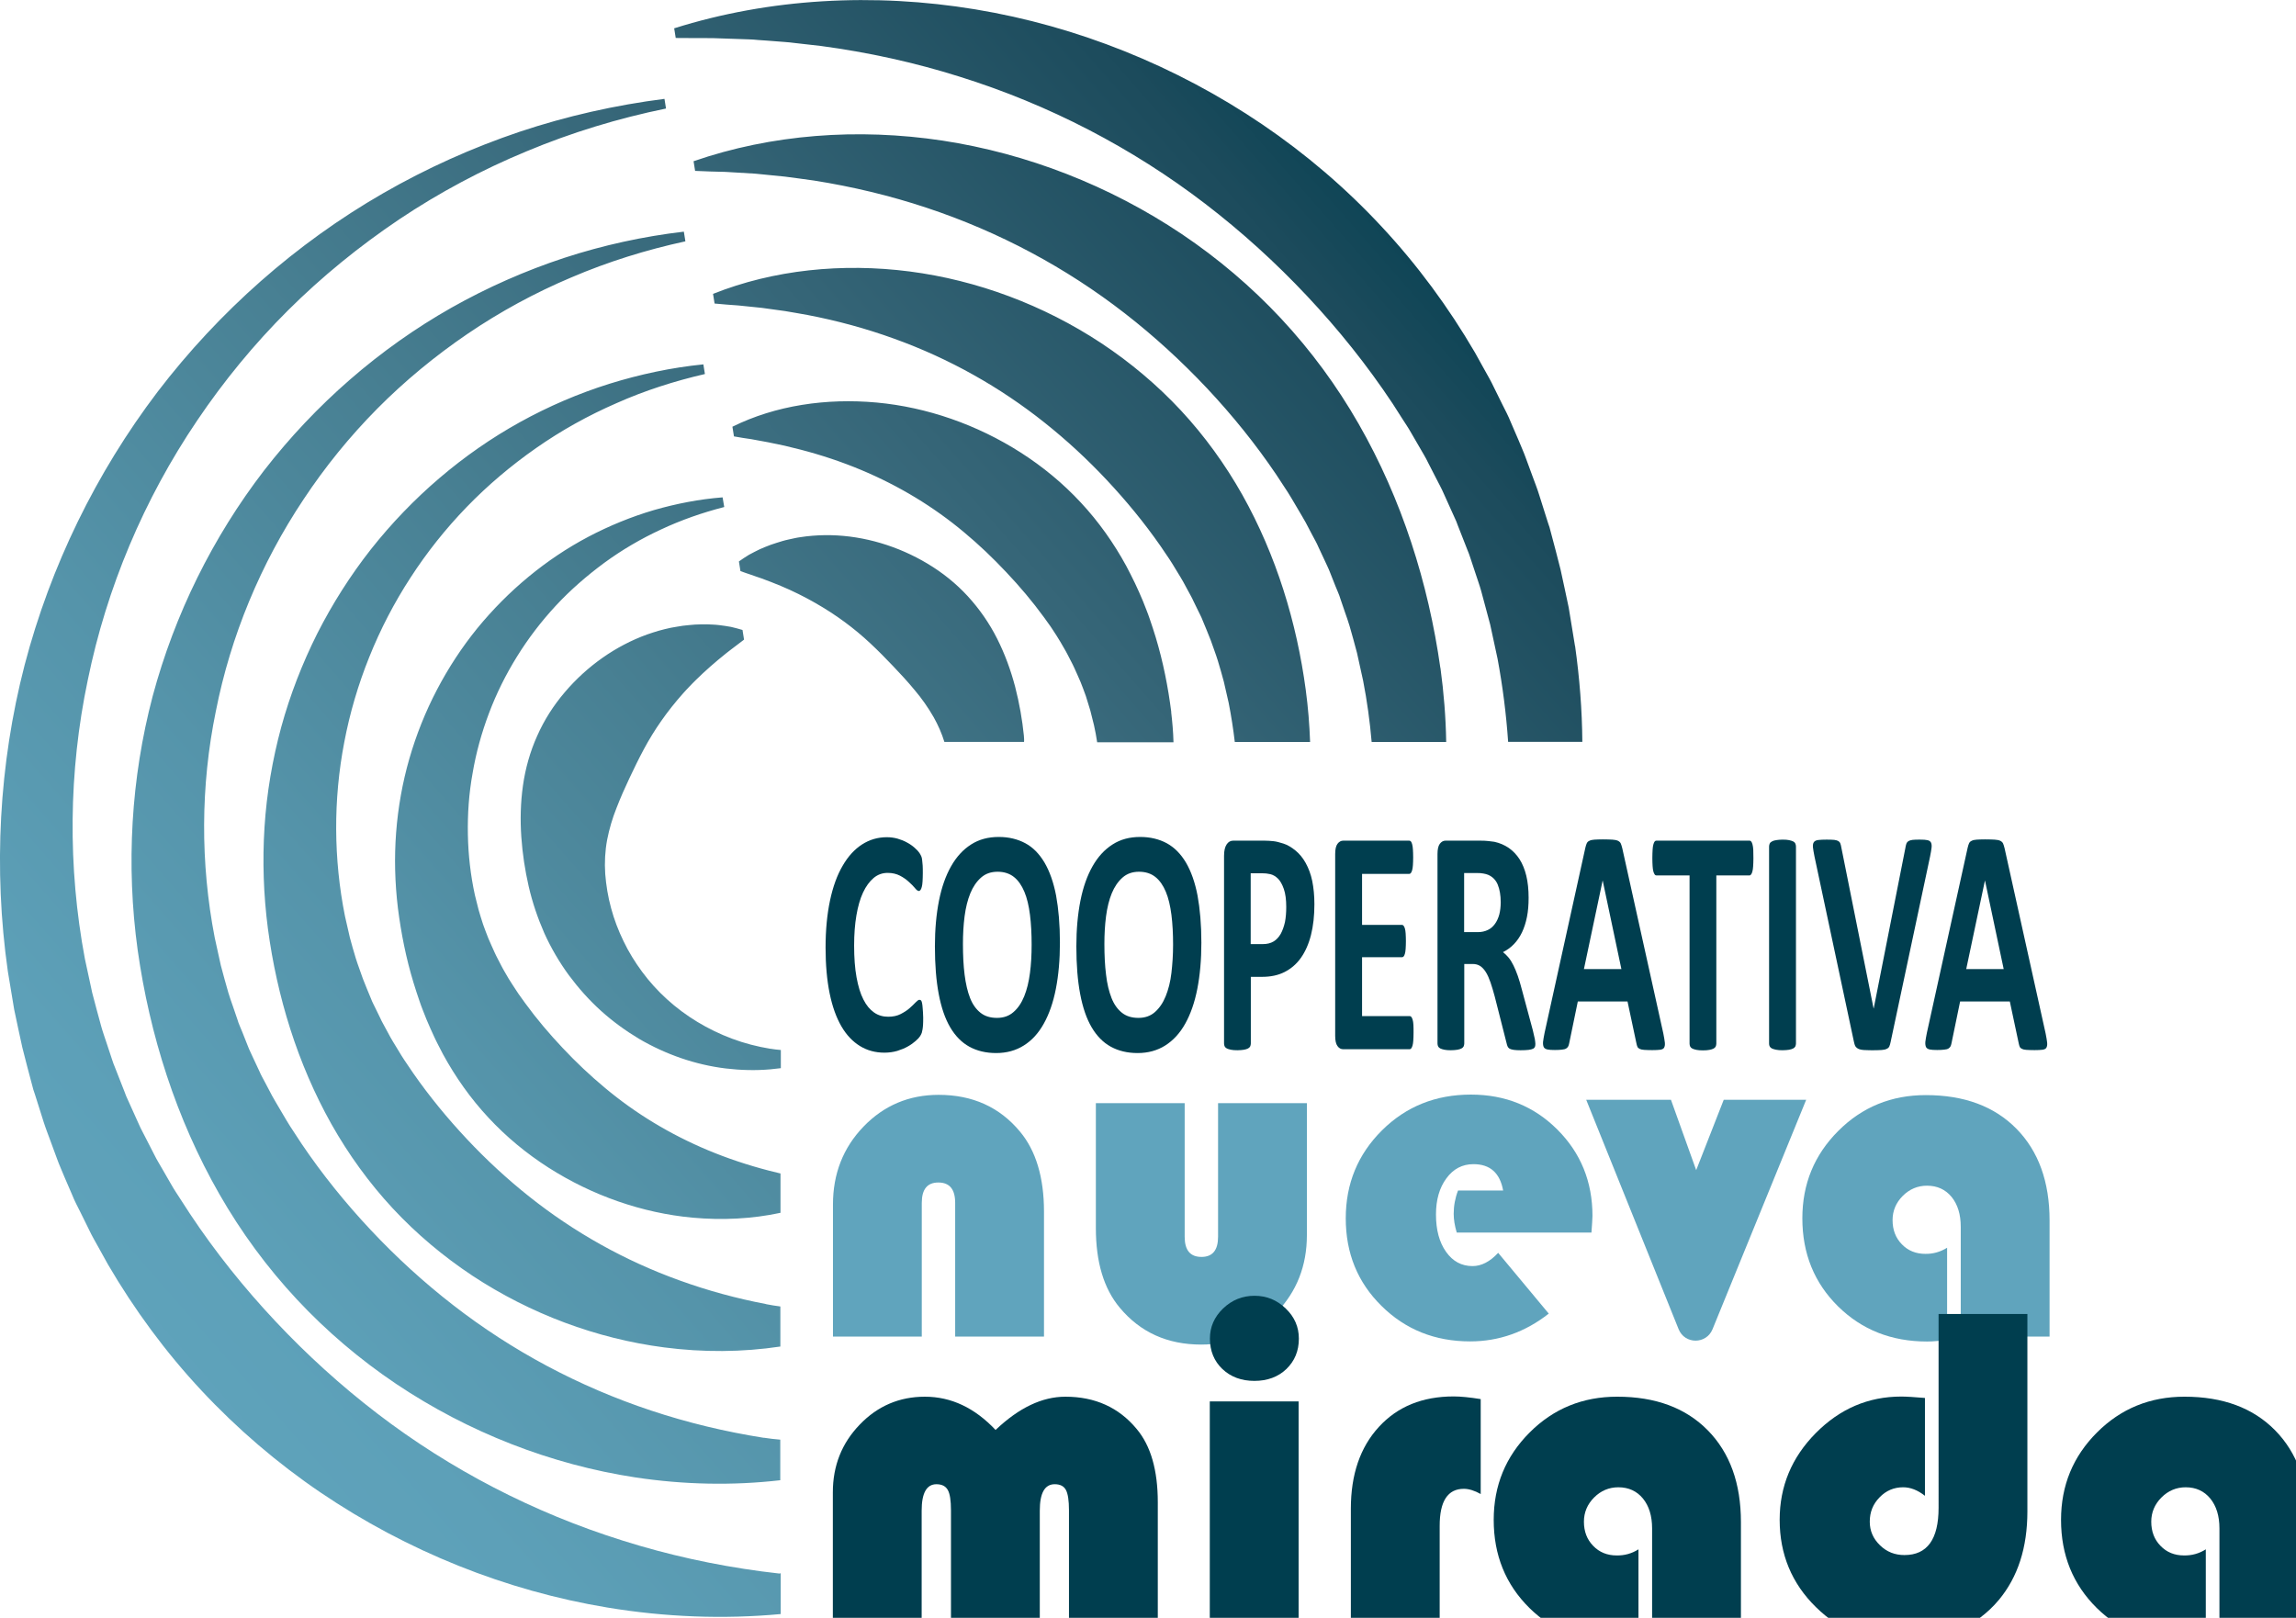
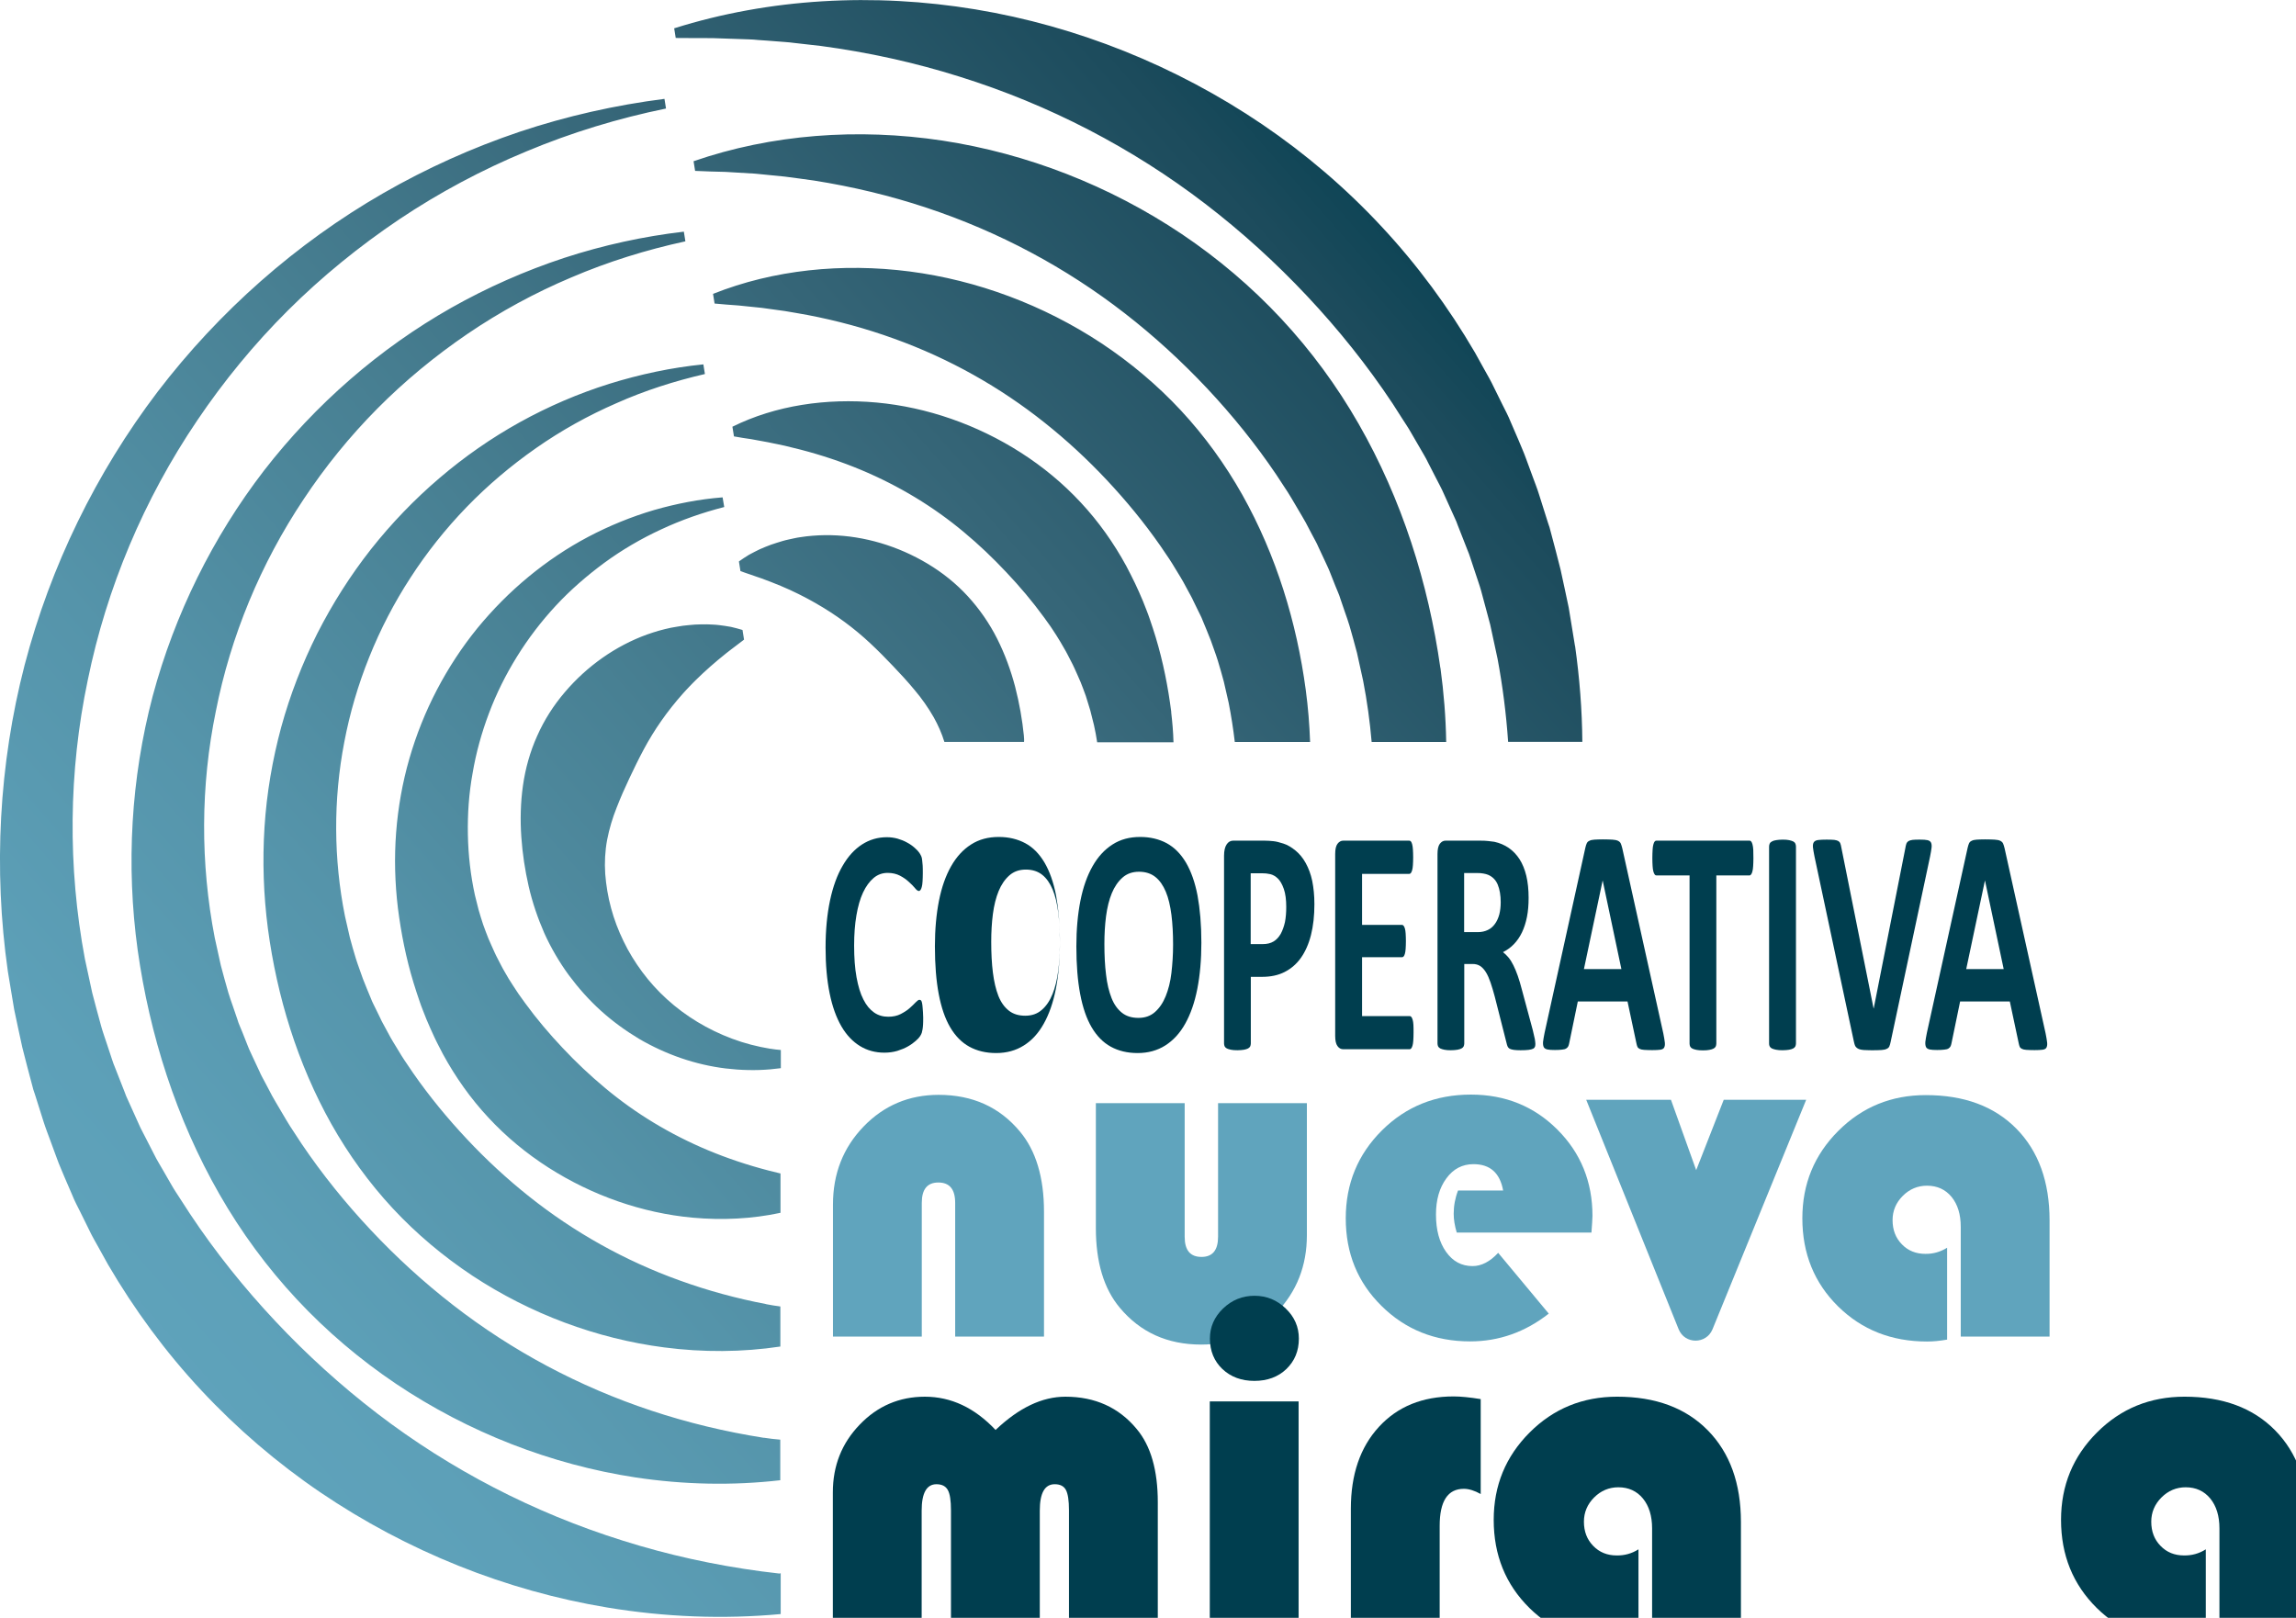
<svg xmlns="http://www.w3.org/2000/svg" xmlns:ns1="http://www.inkscape.org/namespaces/inkscape" xmlns:ns2="http://sodipodi.sourceforge.net/DTD/sodipodi-0.dtd" width="47.746mm" height="33.647mm" viewBox="0 0 47.746 33.647" version="1.1" id="svg1796" ns1:version="1.2.2 (732a01da63, 2022-12-09, custom)" ns2:docname="logoCoopNM.svg">
  <ns2:namedview id="namedview1798" pagecolor="#ffffff" bordercolor="#666666" borderopacity="1.0" ns1:showpageshadow="2" ns1:pageopacity="0.0" ns1:pagecheckerboard="0" ns1:deskcolor="#d1d1d1" ns1:document-units="mm" showgrid="false" ns1:zoom="0.4792789" ns1:cx="68.853438" ns1:cy="334.87808" ns1:window-width="1294" ns1:window-height="704" ns1:window-x="72" ns1:window-y="27" ns1:window-maximized="1" ns1:current-layer="layer1" />
  <defs id="defs1793">
    <linearGradient id="SVGID_2_" gradientUnits="userSpaceOnUse" x1="436.373" y1="1242.931" x2="545.575" y2="1146.93" gradientTransform="matrix(0.265,0,0,0.265,-27.849,-240.399)">
      <stop offset="0" style="stop-color:#60A4BD" id="stop544" />
      <stop offset="0.119" style="stop-color:#5DA0B8" id="stop546" />
      <stop offset="0.282" style="stop-color:#5594AA" id="stop548" />
      <stop offset="0.471" style="stop-color:#488093" id="stop550" />
      <stop offset="0.679" style="stop-color:#366678" id="stop552" />
      <stop offset="0.9" style="stop-color:#1C4B5C" id="stop554" />
      <stop offset="1" style="stop-color:#003E4F" id="stop556" />
    </linearGradient>
  </defs>
  <g ns1:label="Layer 1" ns1:groupmode="layer" id="layer1" transform="translate(-86.46,-60.239)">
    <path style="fill:url(#SVGID_2_);stroke-width:0.265" d="m 119.212,73.672 -0.13,-0.796 c -0.053,-0.262 -0.114,-0.527 -0.169,-0.788 -0.064,-0.262 -0.135,-0.521 -0.204,-0.783 -0.008,-0.032 -0.016,-0.066 -0.026,-0.098 l -0.032,-0.095 -0.061,-0.193 -0.122,-0.386 -0.032,-0.098 -0.034,-0.095 -0.071,-0.191 -0.14,-0.381 c -0.045,-0.127 -0.103,-0.251 -0.153,-0.376 l -0.161,-0.373 c -0.05,-0.127 -0.114,-0.246 -0.175,-0.368 l -0.18,-0.365 c -0.058,-0.124 -0.127,-0.241 -0.193,-0.36 l -0.198,-0.357 c -0.548,-0.939 -1.199,-1.823 -1.942,-2.619 -0.743,-0.799 -1.577,-1.511 -2.477,-2.122 -1.799,-1.22 -3.855,-2.045 -5.969,-2.394 -2.111,-0.349 -4.281,-0.23 -6.263,0.394 l 0.032,0.201 c 0.257,0.005 0.513,0 0.765,0.003 l 0.759,0.026 c 0.064,0 0.127,0.008 0.188,0.013 l 0.188,0.013 0.376,0.029 c 0.032,0.003 0.064,0.005 0.093,0.008 l 0.093,0.011 0.185,0.021 0.37,0.042 c 0.987,0.132 1.95,0.344 2.884,0.638 1.863,0.582 3.596,1.484 5.112,2.646 0.759,0.582 1.466,1.225 2.117,1.918 0.651,0.693 1.249,1.439 1.778,2.236 l 0.193,0.302 c 0.064,0.101 0.132,0.198 0.191,0.304 l 0.18,0.31 c 0.058,0.103 0.124,0.206 0.175,0.315 l 0.164,0.32 c 0.053,0.106 0.114,0.212 0.161,0.323 l 0.148,0.328 0.074,0.164 0.037,0.082 0.032,0.085 0.132,0.336 0.066,0.169 0.034,0.085 c 0.011,0.029 0.018,0.058 0.029,0.085 l 0.114,0.344 c 0.037,0.114 0.079,0.228 0.111,0.344 0.061,0.233 0.127,0.466 0.188,0.701 l 0.153,0.709 c 0.106,0.571 0.18,1.148 0.22,1.73 h 1.543 c -0.005,-0.667 -0.058,-1.333 -0.151,-1.995 z m -2.799,0.46 c -0.249,-1.762 -0.799,-3.506 -1.701,-5.08 -0.45,-0.786 -0.99,-1.521 -1.609,-2.185 -0.619,-0.664 -1.315,-1.254 -2.066,-1.759 -1.503,-1.008 -3.22,-1.677 -4.979,-1.945 -1.757,-0.265 -3.553,-0.132 -5.175,0.429 l 0.032,0.201 c 0.212,0.011 0.421,0.016 0.63,0.021 l 0.622,0.037 c 0.206,0.019 0.41,0.04 0.614,0.061 0.204,0.024 0.405,0.056 0.606,0.082 0.804,0.127 1.587,0.315 2.342,0.566 1.508,0.5 2.9,1.246 4.122,2.196 0.611,0.474 1.18,0.997 1.707,1.556 0.527,0.561 1.013,1.162 1.445,1.802 l 0.159,0.243 c 0.053,0.082 0.108,0.161 0.156,0.246 l 0.148,0.251 c 0.048,0.085 0.101,0.167 0.146,0.251 l 0.135,0.257 c 0.045,0.087 0.095,0.169 0.132,0.259 l 0.124,0.265 c 0.04,0.09 0.085,0.175 0.119,0.267 l 0.108,0.273 0.056,0.135 c 0.018,0.045 0.037,0.09 0.05,0.138 l 0.095,0.278 c 0.032,0.093 0.066,0.185 0.093,0.278 0.053,0.188 0.108,0.378 0.156,0.566 l 0.127,0.577 c 0.082,0.421 0.14,0.844 0.177,1.273 h 1.55 c -0.008,-0.516 -0.05,-1.029 -0.119,-1.537 z m -2.799,0.458 c -0.188,-1.402 -0.611,-2.797 -1.32,-4.061 -0.355,-0.63 -0.783,-1.222 -1.275,-1.752 -0.495,-0.532 -1.053,-1 -1.656,-1.4 -1.206,-0.796 -2.585,-1.31 -3.987,-1.492 -1.4,-0.18 -2.826,-0.037 -4.088,0.466 l 0.032,0.201 c 0.167,0.016 0.331,0.029 0.495,0.04 l 0.487,0.05 0.479,0.066 c 0.159,0.024 0.315,0.056 0.471,0.082 0.622,0.119 1.222,0.283 1.799,0.492 1.154,0.415 2.207,1.011 3.13,1.746 0.463,0.368 0.894,0.767 1.296,1.196 0.402,0.429 0.775,0.881 1.114,1.368 l 0.124,0.183 c 0.04,0.061 0.085,0.122 0.122,0.185 l 0.116,0.191 c 0.037,0.064 0.079,0.124 0.114,0.191 l 0.106,0.196 c 0.034,0.066 0.074,0.13 0.103,0.198 l 0.098,0.201 c 0.032,0.069 0.069,0.132 0.095,0.204 0.056,0.138 0.116,0.275 0.169,0.415 0.048,0.14 0.103,0.28 0.148,0.426 0.042,0.146 0.087,0.288 0.124,0.434 l 0.101,0.442 c 0.053,0.27 0.095,0.54 0.127,0.812 h 1.566 c -0.013,-0.365 -0.042,-0.722 -0.09,-1.079 z m -2.797,0.458 c -0.066,-0.521 -0.169,-1.042 -0.323,-1.553 -0.037,-0.127 -0.082,-0.254 -0.124,-0.381 -0.042,-0.127 -0.095,-0.251 -0.143,-0.376 -0.05,-0.124 -0.108,-0.246 -0.164,-0.368 -0.056,-0.122 -0.122,-0.241 -0.183,-0.362 -0.259,-0.474 -0.574,-0.921 -0.945,-1.318 -0.368,-0.397 -0.791,-0.746 -1.246,-1.037 -0.91,-0.582 -1.95,-0.945 -2.998,-1.042 -1.045,-0.095 -2.101,0.058 -3,0.503 l 0.032,0.201 c 0.122,0.024 0.241,0.04 0.36,0.058 0.119,0.021 0.235,0.042 0.349,0.064 l 0.341,0.071 c 0.111,0.026 0.222,0.056 0.333,0.082 0.439,0.114 0.857,0.254 1.257,0.421 0.796,0.333 1.513,0.77 2.14,1.294 0.315,0.262 0.606,0.54 0.884,0.836 0.278,0.294 0.54,0.603 0.781,0.934 0.058,0.085 0.122,0.164 0.177,0.251 0.056,0.087 0.114,0.172 0.164,0.259 0.05,0.09 0.106,0.177 0.153,0.27 0.045,0.093 0.098,0.183 0.14,0.278 0.042,0.095 0.087,0.191 0.127,0.286 0.037,0.098 0.077,0.193 0.111,0.294 0.029,0.101 0.064,0.198 0.093,0.302 l 0.077,0.307 c 0.026,0.116 0.048,0.235 0.066,0.355 h 1.587 c -0.005,-0.214 -0.024,-0.421 -0.048,-0.627 z m -3.064,0.5 c -0.034,-0.341 -0.095,-0.685 -0.183,-1.027 -0.09,-0.341 -0.212,-0.677 -0.373,-0.997 -0.161,-0.32 -0.368,-0.619 -0.611,-0.884 -0.243,-0.265 -0.527,-0.492 -0.836,-0.677 -0.614,-0.368 -1.315,-0.577 -2.006,-0.593 -0.087,0 -0.172,-0.003 -0.259,0.003 -0.087,0.005 -0.172,0.011 -0.257,0.021 -0.085,0.013 -0.169,0.021 -0.251,0.04 -0.082,0.019 -0.167,0.034 -0.246,0.058 -0.082,0.026 -0.161,0.048 -0.241,0.077 -0.079,0.032 -0.156,0.058 -0.233,0.095 -0.077,0.037 -0.148,0.074 -0.222,0.114 -0.071,0.045 -0.14,0.087 -0.209,0.138 l 0.032,0.201 c 0.077,0.029 0.151,0.053 0.222,0.077 0.074,0.024 0.143,0.053 0.214,0.074 l 0.204,0.077 0.196,0.079 c 0.13,0.053 0.251,0.111 0.37,0.169 0.061,0.029 0.116,0.061 0.175,0.09 0.058,0.029 0.114,0.064 0.169,0.093 0.442,0.251 0.82,0.534 1.151,0.844 0.167,0.156 0.32,0.312 0.474,0.474 0.153,0.161 0.304,0.323 0.447,0.497 0.146,0.172 0.28,0.362 0.397,0.566 0.09,0.161 0.167,0.333 0.222,0.513 h 1.656 c 0.005,-0.042 0,-0.082 -0.003,-0.122 z m -5.085,17.418 -0.37,-0.045 c -0.987,-0.132 -1.95,-0.344 -2.881,-0.638 -1.863,-0.582 -3.596,-1.484 -5.112,-2.646 -0.759,-0.582 -1.466,-1.225 -2.117,-1.918 -0.651,-0.693 -1.249,-1.439 -1.778,-2.236 l -0.196,-0.302 c -0.064,-0.101 -0.132,-0.198 -0.191,-0.304 l -0.18,-0.312 c -0.058,-0.103 -0.124,-0.206 -0.175,-0.312 l -0.164,-0.32 c -0.053,-0.108 -0.114,-0.212 -0.161,-0.323 l -0.148,-0.328 -0.074,-0.164 -0.037,-0.082 -0.032,-0.085 -0.132,-0.336 -0.066,-0.169 -0.034,-0.085 c -0.011,-0.029 -0.019,-0.058 -0.029,-0.085 l -0.114,-0.344 c -0.037,-0.114 -0.079,-0.228 -0.111,-0.344 -0.064,-0.233 -0.127,-0.466 -0.188,-0.701 l -0.153,-0.709 c -0.357,-1.905 -0.341,-3.887 0.061,-5.797 0.392,-1.916 1.167,-3.76 2.275,-5.397 0.553,-0.82 1.185,-1.59 1.889,-2.291 0.704,-0.701 1.482,-1.333 2.312,-1.892 0.831,-0.556 1.722,-1.032 2.651,-1.416 0.929,-0.389 1.902,-0.685 2.897,-0.889 l -0.032,-0.201 c -1.021,0.13 -2.032,0.357 -3.014,0.685 -0.982,0.331 -1.934,0.759 -2.836,1.278 -1.807,1.04 -3.41,2.455 -4.691,4.13 -1.275,1.68 -2.225,3.619 -2.765,5.683 -0.534,2.064 -0.651,4.244 -0.349,6.369 l 0.132,0.794 c 0.053,0.265 0.114,0.527 0.169,0.788 0.064,0.262 0.135,0.521 0.204,0.783 0.008,0.032 0.016,0.066 0.026,0.098 l 0.032,0.095 0.061,0.193 0.122,0.386 0.032,0.095 0.034,0.095 0.071,0.191 0.14,0.381 c 0.045,0.127 0.103,0.251 0.153,0.376 l 0.161,0.373 c 0.05,0.127 0.114,0.246 0.175,0.368 l 0.18,0.365 c 0.058,0.124 0.127,0.241 0.193,0.36 l 0.198,0.357 c 0.548,0.939 1.199,1.823 1.942,2.619 0.743,0.796 1.577,1.511 2.477,2.122 1.799,1.22 3.855,2.045 5.969,2.394 1.196,0.198 2.41,0.246 3.601,0.135 v -0.849 z m -0.323,-2.823 c -0.804,-0.127 -1.587,-0.315 -2.342,-0.566 -1.508,-0.5 -2.9,-1.246 -4.122,-2.196 -0.611,-0.474 -1.18,-0.995 -1.707,-1.556 -0.527,-0.561 -1.013,-1.162 -1.445,-1.802 l -0.159,-0.243 c -0.053,-0.082 -0.108,-0.161 -0.156,-0.246 l -0.148,-0.251 c -0.048,-0.085 -0.101,-0.167 -0.146,-0.251 l -0.135,-0.257 c -0.045,-0.087 -0.095,-0.169 -0.132,-0.259 l -0.124,-0.265 c -0.04,-0.09 -0.085,-0.175 -0.119,-0.267 l -0.108,-0.273 -0.056,-0.135 c -0.019,-0.045 -0.037,-0.09 -0.05,-0.138 l -0.095,-0.278 c -0.032,-0.093 -0.066,-0.185 -0.093,-0.278 -0.053,-0.188 -0.108,-0.378 -0.156,-0.566 l -0.127,-0.577 c -0.299,-1.545 -0.296,-3.154 0.024,-4.71 0.307,-1.558 0.931,-3.067 1.826,-4.408 0.445,-0.672 0.958,-1.304 1.529,-1.881 0.572,-0.577 1.204,-1.098 1.879,-1.558 0.677,-0.46 1.402,-0.855 2.162,-1.175 0.759,-0.325 1.553,-0.572 2.368,-0.749 l -0.032,-0.201 c -0.841,0.098 -1.675,0.28 -2.487,0.545 -0.81,0.267 -1.598,0.614 -2.347,1.037 -1.498,0.849 -2.828,2.008 -3.897,3.387 -1.064,1.384 -1.857,2.985 -2.315,4.691 -0.45,1.709 -0.556,3.516 -0.312,5.281 0.249,1.762 0.799,3.506 1.701,5.08 0.45,0.786 0.99,1.521 1.609,2.185 0.619,0.664 1.315,1.254 2.066,1.759 1.503,1.008 3.22,1.677 4.979,1.945 1.003,0.151 2.019,0.172 3.008,0.058 v -0.844 c -0.116,-0.008 -0.228,-0.024 -0.341,-0.04 z m 0.048,-2.781 c -0.622,-0.119 -1.222,-0.283 -1.799,-0.492 -1.154,-0.415 -2.207,-1.011 -3.13,-1.746 -0.463,-0.368 -0.894,-0.767 -1.296,-1.196 -0.402,-0.429 -0.775,-0.881 -1.114,-1.368 l -0.124,-0.183 c -0.04,-0.061 -0.085,-0.122 -0.122,-0.185 l -0.116,-0.191 c -0.037,-0.064 -0.079,-0.124 -0.114,-0.191 l -0.106,-0.196 c -0.034,-0.066 -0.074,-0.13 -0.103,-0.198 l -0.098,-0.201 c -0.032,-0.069 -0.069,-0.132 -0.095,-0.204 -0.056,-0.138 -0.116,-0.275 -0.169,-0.415 -0.048,-0.143 -0.103,-0.28 -0.148,-0.426 -0.042,-0.143 -0.087,-0.288 -0.124,-0.434 l -0.101,-0.442 c -0.119,-0.593 -0.18,-1.199 -0.183,-1.804 -0.003,-0.606 0.053,-1.217 0.169,-1.818 0.114,-0.601 0.288,-1.193 0.519,-1.767 0.23,-0.574 0.516,-1.127 0.857,-1.651 0.339,-0.524 0.73,-1.016 1.167,-1.468 0.437,-0.452 0.923,-0.863 1.445,-1.228 0.521,-0.365 1.082,-0.677 1.672,-0.934 0.587,-0.262 1.207,-0.46 1.839,-0.606 l -0.032,-0.201 c -0.661,0.066 -1.318,0.206 -1.958,0.405 -0.64,0.201 -1.262,0.468 -1.855,0.796 -1.185,0.656 -2.246,1.564 -3.101,2.646 -0.426,0.542 -0.799,1.13 -1.114,1.749 -0.312,0.622 -0.566,1.275 -0.751,1.95 -0.183,0.677 -0.302,1.373 -0.347,2.077 -0.045,0.704 -0.021,1.413 0.071,2.117 0.188,1.402 0.611,2.797 1.32,4.061 0.355,0.63 0.783,1.222 1.275,1.752 0.495,0.532 1.053,1 1.656,1.4 1.206,0.796 2.585,1.31 3.987,1.492 0.81,0.106 1.627,0.101 2.418,-0.018 v -0.833 c -0.101,-0.013 -0.198,-0.029 -0.296,-0.048 z m 0.05,-2.778 c -0.439,-0.114 -0.857,-0.254 -1.257,-0.421 -0.796,-0.333 -1.513,-0.77 -2.14,-1.294 -0.315,-0.262 -0.609,-0.54 -0.884,-0.833 -0.278,-0.294 -0.54,-0.603 -0.781,-0.934 -0.058,-0.085 -0.122,-0.164 -0.177,-0.251 -0.056,-0.087 -0.114,-0.172 -0.167,-0.259 -0.05,-0.09 -0.106,-0.177 -0.153,-0.27 -0.045,-0.093 -0.098,-0.183 -0.14,-0.278 -0.042,-0.095 -0.087,-0.191 -0.127,-0.286 -0.037,-0.098 -0.077,-0.193 -0.111,-0.294 -0.032,-0.101 -0.064,-0.198 -0.093,-0.302 l -0.077,-0.307 c -0.09,-0.413 -0.138,-0.833 -0.146,-1.259 -0.008,-0.426 0.021,-0.852 0.098,-1.275 0.071,-0.423 0.188,-0.844 0.341,-1.249 0.153,-0.407 0.349,-0.802 0.582,-1.177 0.233,-0.376 0.503,-0.73 0.807,-1.058 0.304,-0.328 0.646,-0.624 1.011,-0.894 0.365,-0.267 0.762,-0.5 1.18,-0.693 0.418,-0.196 0.857,-0.349 1.312,-0.466 l -0.034,-0.201 c -0.479,0.037 -0.96,0.13 -1.429,0.265 -0.468,0.138 -0.926,0.325 -1.365,0.556 -0.876,0.463 -1.664,1.117 -2.307,1.902 -0.32,0.394 -0.601,0.823 -0.839,1.278 -0.238,0.455 -0.431,0.937 -0.574,1.434 -0.143,0.497 -0.235,1.013 -0.275,1.535 -0.04,0.521 -0.026,1.048 0.037,1.572 0.066,0.521 0.169,1.042 0.325,1.553 0.037,0.127 0.082,0.254 0.124,0.381 0.042,0.127 0.095,0.251 0.143,0.376 0.05,0.124 0.108,0.246 0.164,0.37 0.056,0.122 0.122,0.241 0.183,0.362 0.259,0.474 0.574,0.921 0.945,1.318 0.368,0.397 0.791,0.746 1.246,1.037 0.91,0.582 1.95,0.945 2.998,1.042 0.616,0.056 1.238,0.026 1.828,-0.101 v -0.818 c -0.087,-0.021 -0.169,-0.042 -0.249,-0.061 z m 0.04,-2.532 c -0.275,-0.045 -0.542,-0.114 -0.796,-0.209 -0.511,-0.191 -0.971,-0.471 -1.355,-0.82 -0.193,-0.175 -0.365,-0.365 -0.516,-0.569 -0.151,-0.204 -0.283,-0.418 -0.389,-0.64 -0.108,-0.222 -0.196,-0.452 -0.259,-0.688 -0.064,-0.233 -0.103,-0.474 -0.122,-0.712 -0.016,-0.238 -0.003,-0.479 0.04,-0.709 0.045,-0.23 0.111,-0.452 0.196,-0.664 0.082,-0.212 0.172,-0.415 0.267,-0.616 0.095,-0.201 0.191,-0.4 0.299,-0.601 0.214,-0.4 0.482,-0.788 0.82,-1.167 0.042,-0.045 0.085,-0.095 0.13,-0.14 0.045,-0.045 0.09,-0.095 0.138,-0.14 0.095,-0.093 0.193,-0.185 0.299,-0.278 l 0.161,-0.138 0.169,-0.138 c 0.058,-0.042 0.116,-0.093 0.18,-0.138 0.061,-0.045 0.124,-0.093 0.188,-0.143 l -0.032,-0.201 c -0.079,-0.024 -0.159,-0.045 -0.241,-0.064 -0.082,-0.016 -0.164,-0.026 -0.246,-0.037 -0.082,-0.011 -0.167,-0.011 -0.249,-0.016 -0.085,-0.003 -0.167,0.003 -0.251,0.005 -0.085,0.005 -0.167,0.016 -0.251,0.024 -0.085,0.011 -0.167,0.029 -0.251,0.042 -0.085,0.016 -0.167,0.04 -0.249,0.061 -0.082,0.024 -0.164,0.05 -0.246,0.079 -0.651,0.235 -1.249,0.656 -1.712,1.201 -0.233,0.273 -0.429,0.579 -0.574,0.908 -0.148,0.328 -0.246,0.68 -0.296,1.035 -0.05,0.355 -0.058,0.712 -0.034,1.064 0.024,0.352 0.077,0.696 0.153,1.029 0.077,0.336 0.188,0.661 0.325,0.974 0.14,0.31 0.312,0.603 0.511,0.876 0.201,0.27 0.423,0.519 0.669,0.741 0.246,0.222 0.513,0.415 0.791,0.582 0.561,0.328 1.177,0.54 1.802,0.616 0.312,0.037 0.624,0.045 0.929,0.018 0.071,-0.008 0.146,-0.016 0.217,-0.024 v -0.378 c -0.079,-0.005 -0.148,-0.016 -0.214,-0.026 z" id="path559" />
    <g id="g583" transform="matrix(0.265,0,0,0.265,-27.849,-240.399)">
      <path class="st0" d="m 503.8,1214.35 c 0,0.21 0,0.39 -0.01,0.54 -0.01,0.15 -0.02,0.27 -0.04,0.38 -0.02,0.11 -0.04,0.2 -0.06,0.27 -0.02,0.07 -0.07,0.16 -0.13,0.26 -0.06,0.1 -0.17,0.22 -0.34,0.37 -0.17,0.15 -0.37,0.3 -0.62,0.44 -0.24,0.14 -0.52,0.25 -0.83,0.35 -0.31,0.09 -0.65,0.14 -1.01,0.14 -0.71,0 -1.35,-0.17 -1.92,-0.52 -0.57,-0.35 -1.06,-0.86 -1.46,-1.55 -0.4,-0.69 -0.71,-1.55 -0.92,-2.58 -0.21,-1.03 -0.32,-2.23 -0.32,-3.59 0,-1.39 0.12,-2.63 0.35,-3.71 0.23,-1.08 0.56,-1.99 0.99,-2.72 0.42,-0.73 0.93,-1.29 1.52,-1.67 0.59,-0.38 1.24,-0.57 1.95,-0.57 0.29,0 0.57,0.04 0.83,0.11 0.27,0.08 0.51,0.17 0.74,0.3 0.23,0.12 0.43,0.26 0.61,0.42 0.18,0.16 0.31,0.3 0.38,0.41 0.07,0.11 0.12,0.21 0.15,0.28 0.03,0.08 0.05,0.17 0.06,0.29 0.01,0.12 0.03,0.26 0.04,0.42 0.01,0.16 0.01,0.36 0.01,0.59 0,0.25 -0.01,0.47 -0.02,0.65 -0.01,0.18 -0.03,0.32 -0.06,0.43 -0.03,0.11 -0.06,0.19 -0.1,0.24 -0.04,0.05 -0.08,0.08 -0.13,0.08 -0.08,0 -0.18,-0.07 -0.3,-0.22 -0.12,-0.15 -0.28,-0.31 -0.48,-0.49 -0.19,-0.18 -0.43,-0.35 -0.7,-0.49 -0.27,-0.14 -0.59,-0.22 -0.97,-0.22 -0.41,0 -0.78,0.13 -1.1,0.4 -0.32,0.27 -0.6,0.65 -0.83,1.14 -0.23,0.49 -0.4,1.09 -0.52,1.79 -0.12,0.7 -0.18,1.49 -0.18,2.37 0,0.96 0.06,1.79 0.19,2.5 0.13,0.7 0.3,1.28 0.54,1.74 0.23,0.46 0.51,0.79 0.84,1.02 0.33,0.23 0.7,0.33 1.11,0.33 0.37,0 0.7,-0.07 0.97,-0.21 0.27,-0.14 0.51,-0.29 0.7,-0.46 0.19,-0.17 0.35,-0.32 0.48,-0.46 0.13,-0.13 0.22,-0.2 0.29,-0.2 0.05,0 0.1,0.02 0.13,0.05 0.03,0.03 0.06,0.1 0.08,0.2 0.02,0.1 0.04,0.24 0.05,0.42 0.01,0.18 0.04,0.43 0.04,0.73 z" id="path561" style="fill:#003e4f" />
-       <path class="st0" d="m 514.53,1208.46 c 0,1.36 -0.11,2.57 -0.32,3.64 -0.21,1.07 -0.53,1.98 -0.95,2.73 -0.42,0.75 -0.94,1.32 -1.57,1.71 -0.62,0.39 -1.34,0.59 -2.16,0.59 -0.81,0 -1.51,-0.17 -2.11,-0.5 -0.6,-0.33 -1.1,-0.84 -1.5,-1.52 -0.4,-0.68 -0.7,-1.55 -0.9,-2.61 -0.2,-1.05 -0.3,-2.3 -0.3,-3.75 0,-1.32 0.11,-2.52 0.32,-3.58 0.21,-1.06 0.53,-1.96 0.95,-2.7 0.42,-0.74 0.94,-1.31 1.57,-1.71 0.62,-0.4 1.35,-0.59 2.17,-0.59 0.79,0 1.48,0.17 2.08,0.49 0.6,0.32 1.1,0.83 1.51,1.52 0.4,0.68 0.71,1.55 0.91,2.59 0.19,1.04 0.3,2.27 0.3,3.69 z m -2.22,0.17 c 0,-0.86 -0.04,-1.64 -0.13,-2.35 -0.09,-0.71 -0.23,-1.31 -0.44,-1.81 -0.21,-0.5 -0.48,-0.89 -0.82,-1.16 -0.34,-0.27 -0.77,-0.41 -1.28,-0.41 -0.52,0 -0.95,0.15 -1.3,0.46 -0.35,0.31 -0.63,0.72 -0.84,1.23 -0.21,0.51 -0.36,1.12 -0.45,1.8 -0.09,0.69 -0.13,1.42 -0.13,2.18 0,0.89 0.04,1.7 0.13,2.41 0.09,0.71 0.23,1.32 0.43,1.83 0.2,0.51 0.48,0.89 0.82,1.16 0.34,0.27 0.77,0.4 1.29,0.4 0.52,0 0.95,-0.15 1.3,-0.46 0.35,-0.3 0.63,-0.72 0.84,-1.24 0.21,-0.52 0.36,-1.13 0.45,-1.83 0.09,-0.68 0.13,-1.42 0.13,-2.21 z" id="path563" style="fill:#003e4f" />
+       <path class="st0" d="m 514.53,1208.46 c 0,1.36 -0.11,2.57 -0.32,3.64 -0.21,1.07 -0.53,1.98 -0.95,2.73 -0.42,0.75 -0.94,1.32 -1.57,1.71 -0.62,0.39 -1.34,0.59 -2.16,0.59 -0.81,0 -1.51,-0.17 -2.11,-0.5 -0.6,-0.33 -1.1,-0.84 -1.5,-1.52 -0.4,-0.68 -0.7,-1.55 -0.9,-2.61 -0.2,-1.05 -0.3,-2.3 -0.3,-3.75 0,-1.32 0.11,-2.52 0.32,-3.58 0.21,-1.06 0.53,-1.96 0.95,-2.7 0.42,-0.74 0.94,-1.31 1.57,-1.71 0.62,-0.4 1.35,-0.59 2.17,-0.59 0.79,0 1.48,0.17 2.08,0.49 0.6,0.32 1.1,0.83 1.51,1.52 0.4,0.68 0.71,1.55 0.91,2.59 0.19,1.04 0.3,2.27 0.3,3.69 z c 0,-0.86 -0.04,-1.64 -0.13,-2.35 -0.09,-0.71 -0.23,-1.31 -0.44,-1.81 -0.21,-0.5 -0.48,-0.89 -0.82,-1.16 -0.34,-0.27 -0.77,-0.41 -1.28,-0.41 -0.52,0 -0.95,0.15 -1.3,0.46 -0.35,0.31 -0.63,0.72 -0.84,1.23 -0.21,0.51 -0.36,1.12 -0.45,1.8 -0.09,0.69 -0.13,1.42 -0.13,2.18 0,0.89 0.04,1.7 0.13,2.41 0.09,0.71 0.23,1.32 0.43,1.83 0.2,0.51 0.48,0.89 0.82,1.16 0.34,0.27 0.77,0.4 1.29,0.4 0.52,0 0.95,-0.15 1.3,-0.46 0.35,-0.3 0.63,-0.72 0.84,-1.24 0.21,-0.52 0.36,-1.13 0.45,-1.83 0.09,-0.68 0.13,-1.42 0.13,-2.21 z" id="path563" style="fill:#003e4f" />
      <path class="st0" d="m 525.63,1208.46 c 0,1.36 -0.11,2.57 -0.32,3.64 -0.21,1.07 -0.53,1.98 -0.95,2.73 -0.42,0.75 -0.95,1.32 -1.57,1.71 -0.62,0.39 -1.34,0.59 -2.16,0.59 -0.81,0 -1.51,-0.17 -2.11,-0.5 -0.6,-0.33 -1.1,-0.84 -1.5,-1.52 -0.4,-0.68 -0.7,-1.55 -0.9,-2.61 -0.2,-1.05 -0.3,-2.3 -0.3,-3.75 0,-1.32 0.11,-2.52 0.32,-3.58 0.21,-1.06 0.53,-1.96 0.95,-2.7 0.42,-0.74 0.94,-1.31 1.57,-1.71 0.62,-0.4 1.34,-0.59 2.17,-0.59 0.79,0 1.48,0.17 2.08,0.49 0.6,0.33 1.1,0.83 1.51,1.52 0.4,0.68 0.71,1.55 0.91,2.59 0.19,1.04 0.3,2.27 0.3,3.69 z m -2.22,0.17 c 0,-0.86 -0.04,-1.64 -0.13,-2.35 -0.09,-0.7 -0.23,-1.31 -0.44,-1.81 -0.21,-0.5 -0.48,-0.89 -0.82,-1.16 -0.34,-0.27 -0.77,-0.41 -1.28,-0.41 -0.52,0 -0.95,0.15 -1.3,0.46 -0.35,0.31 -0.63,0.72 -0.84,1.23 -0.21,0.51 -0.36,1.12 -0.45,1.8 -0.09,0.69 -0.13,1.42 -0.13,2.18 0,0.89 0.04,1.7 0.13,2.41 0.08,0.71 0.23,1.32 0.43,1.83 0.2,0.51 0.48,0.89 0.82,1.16 0.34,0.27 0.77,0.4 1.29,0.4 0.52,0 0.95,-0.15 1.3,-0.46 0.35,-0.31 0.63,-0.72 0.84,-1.24 0.21,-0.52 0.37,-1.13 0.45,-1.83 0.08,-0.7 0.13,-1.42 0.13,-2.21 z" id="path565" style="fill:#003e4f" />
      <path class="st0" d="m 534.5,1205.43 c 0,0.92 -0.09,1.73 -0.27,2.44 -0.18,0.71 -0.45,1.31 -0.79,1.79 -0.34,0.48 -0.77,0.85 -1.28,1.11 -0.51,0.26 -1.1,0.38 -1.78,0.38 h -0.87 v 5.23 c 0,0.08 -0.02,0.16 -0.05,0.23 -0.04,0.07 -0.09,0.12 -0.17,0.16 -0.08,0.04 -0.19,0.08 -0.32,0.1 -0.13,0.02 -0.3,0.04 -0.51,0.04 -0.2,0 -0.37,-0.01 -0.51,-0.04 -0.14,-0.03 -0.24,-0.06 -0.32,-0.1 -0.08,-0.04 -0.14,-0.1 -0.17,-0.16 -0.03,-0.07 -0.05,-0.14 -0.05,-0.23 v -14.73 c 0,-0.4 0.07,-0.69 0.2,-0.89 0.13,-0.2 0.3,-0.3 0.52,-0.3 h 2.44 c 0.25,0 0.48,0.02 0.7,0.04 0.22,0.02 0.49,0.09 0.8,0.19 0.31,0.1 0.62,0.28 0.94,0.54 0.32,0.26 0.59,0.59 0.81,0.99 0.22,0.4 0.4,0.87 0.51,1.4 0.11,0.55 0.17,1.15 0.17,1.81 z m -2.21,0.24 c 0,-0.57 -0.06,-1.05 -0.19,-1.42 -0.13,-0.37 -0.29,-0.65 -0.47,-0.82 -0.19,-0.18 -0.38,-0.29 -0.59,-0.34 -0.21,-0.05 -0.42,-0.07 -0.64,-0.07 h -0.9 v 5.56 h 0.95 c 0.34,0 0.62,-0.07 0.85,-0.21 0.23,-0.14 0.41,-0.34 0.56,-0.6 0.14,-0.26 0.25,-0.57 0.33,-0.92 0.07,-0.36 0.1,-0.76 0.1,-1.18 z" id="path567" style="fill:#003e4f" />
      <path class="st0" d="m 542.28,1215.53 c 0,0.25 -0.01,0.45 -0.02,0.61 -0.01,0.16 -0.03,0.3 -0.06,0.4 -0.03,0.1 -0.06,0.17 -0.1,0.22 -0.04,0.05 -0.08,0.07 -0.13,0.07 h -5.21 c -0.18,0 -0.33,-0.08 -0.45,-0.25 -0.12,-0.16 -0.18,-0.43 -0.18,-0.8 v -14.27 c 0,-0.37 0.06,-0.64 0.18,-0.8 0.12,-0.16 0.27,-0.25 0.45,-0.25 h 5.18 c 0.05,0 0.09,0.02 0.13,0.06 0.04,0.04 0.07,0.12 0.1,0.22 0.03,0.11 0.05,0.24 0.06,0.41 0.01,0.16 0.02,0.37 0.02,0.63 0,0.24 -0.01,0.44 -0.02,0.6 -0.01,0.16 -0.03,0.3 -0.06,0.4 -0.03,0.1 -0.06,0.17 -0.1,0.22 -0.04,0.05 -0.08,0.07 -0.13,0.07 h -3.7 v 4 h 3.13 c 0.05,0 0.09,0.02 0.13,0.07 0.04,0.05 0.07,0.12 0.1,0.21 0.03,0.1 0.05,0.23 0.06,0.39 0.01,0.17 0.02,0.37 0.02,0.6 0,0.24 -0.01,0.45 -0.02,0.61 -0.01,0.16 -0.03,0.29 -0.06,0.39 -0.03,0.1 -0.06,0.17 -0.1,0.21 -0.04,0.04 -0.08,0.06 -0.13,0.06 h -3.13 v 4.62 h 3.74 c 0.05,0 0.09,0.02 0.13,0.07 0.04,0.05 0.07,0.12 0.1,0.22 0.03,0.1 0.05,0.23 0.06,0.4 0.01,0.16 0.01,0.37 0.01,0.61 z" id="path569" style="fill:#003e4f" />
      <path class="st0" d="m 551.84,1216.4 c 0,0.09 -0.01,0.17 -0.03,0.23 -0.02,0.06 -0.07,0.12 -0.15,0.16 -0.08,0.04 -0.2,0.07 -0.35,0.09 -0.16,0.02 -0.37,0.03 -0.63,0.03 -0.22,0 -0.4,-0.01 -0.54,-0.03 -0.13,-0.02 -0.24,-0.05 -0.32,-0.09 -0.08,-0.05 -0.13,-0.11 -0.16,-0.18 -0.03,-0.07 -0.06,-0.16 -0.08,-0.26 l -0.93,-3.66 c -0.11,-0.41 -0.22,-0.78 -0.33,-1.1 -0.11,-0.32 -0.23,-0.59 -0.36,-0.8 -0.13,-0.21 -0.28,-0.38 -0.45,-0.49 -0.17,-0.11 -0.37,-0.16 -0.59,-0.16 h -0.66 v 6.24 c 0,0.08 -0.02,0.16 -0.05,0.23 -0.04,0.07 -0.09,0.12 -0.17,0.16 -0.08,0.04 -0.19,0.08 -0.32,0.1 -0.13,0.02 -0.3,0.04 -0.51,0.04 -0.2,0 -0.37,-0.01 -0.51,-0.04 -0.14,-0.03 -0.24,-0.06 -0.32,-0.1 -0.08,-0.04 -0.14,-0.1 -0.17,-0.16 -0.03,-0.07 -0.05,-0.14 -0.05,-0.23 v -14.87 c 0,-0.37 0.06,-0.64 0.18,-0.8 0.12,-0.16 0.27,-0.25 0.45,-0.25 h 2.68 c 0.27,0 0.5,0.01 0.67,0.03 0.18,0.02 0.34,0.04 0.48,0.06 0.42,0.09 0.79,0.25 1.13,0.48 0.33,0.23 0.62,0.53 0.85,0.89 0.23,0.36 0.41,0.8 0.53,1.3 0.12,0.5 0.18,1.08 0.18,1.73 0,0.55 -0.04,1.05 -0.13,1.5 -0.09,0.45 -0.22,0.85 -0.39,1.21 -0.17,0.35 -0.38,0.66 -0.63,0.92 -0.25,0.26 -0.54,0.47 -0.86,0.63 0.15,0.12 0.3,0.26 0.44,0.43 0.14,0.17 0.26,0.37 0.38,0.61 0.12,0.24 0.23,0.51 0.34,0.82 0.11,0.31 0.21,0.66 0.31,1.04 l 0.87,3.23 c 0.08,0.32 0.13,0.55 0.16,0.7 0.02,0.16 0.04,0.28 0.04,0.36 z m -2.72,-11.11 c 0,-0.54 -0.08,-1 -0.23,-1.37 -0.15,-0.37 -0.41,-0.63 -0.76,-0.78 -0.11,-0.04 -0.23,-0.08 -0.37,-0.1 -0.14,-0.03 -0.32,-0.04 -0.56,-0.04 h -0.95 v 4.64 h 1.07 c 0.3,0 0.56,-0.06 0.79,-0.17 0.23,-0.11 0.41,-0.27 0.56,-0.48 0.15,-0.21 0.26,-0.45 0.34,-0.74 0.07,-0.28 0.11,-0.6 0.11,-0.96 z" id="path571" style="fill:#003e4f" />
      <path class="st0" d="m 561.88,1215.59 c 0.06,0.3 0.1,0.54 0.12,0.72 0.02,0.18 -0.01,0.31 -0.06,0.4 -0.05,0.09 -0.16,0.14 -0.31,0.16 -0.15,0.02 -0.36,0.03 -0.62,0.03 -0.27,0 -0.48,-0.01 -0.64,-0.02 -0.16,-0.01 -0.27,-0.04 -0.35,-0.08 -0.08,-0.04 -0.14,-0.09 -0.17,-0.16 -0.03,-0.07 -0.06,-0.16 -0.08,-0.27 l -0.7,-3.29 h -3.9 l -0.66,3.2 c -0.02,0.12 -0.05,0.22 -0.08,0.3 -0.04,0.08 -0.09,0.14 -0.17,0.19 -0.08,0.05 -0.19,0.08 -0.33,0.09 -0.14,0.02 -0.33,0.03 -0.56,0.03 -0.25,0 -0.44,-0.01 -0.58,-0.04 -0.14,-0.03 -0.24,-0.09 -0.29,-0.18 -0.05,-0.1 -0.07,-0.23 -0.06,-0.41 0.02,-0.18 0.06,-0.41 0.12,-0.71 l 3.2,-14.53 c 0.03,-0.14 0.07,-0.26 0.11,-0.35 0.04,-0.09 0.11,-0.16 0.21,-0.2 0.09,-0.05 0.22,-0.08 0.39,-0.09 0.17,-0.01 0.38,-0.02 0.66,-0.02 0.32,0 0.57,0.01 0.75,0.02 0.19,0.01 0.33,0.04 0.44,0.09 0.1,0.05 0.18,0.12 0.22,0.21 0.04,0.09 0.08,0.22 0.12,0.38 z m -4.76,-12.01 v 0 l -1.47,6.96 h 2.94 z" id="path573" style="fill:#003e4f" />
      <path class="st0" d="m 568.95,1201.83 c 0,0.25 -0.01,0.45 -0.02,0.63 -0.01,0.17 -0.03,0.31 -0.06,0.42 -0.03,0.11 -0.06,0.18 -0.1,0.23 -0.04,0.05 -0.08,0.08 -0.13,0.08 h -2.6 v 13.2 c 0,0.08 -0.02,0.16 -0.05,0.23 -0.04,0.07 -0.09,0.12 -0.17,0.16 -0.08,0.04 -0.19,0.08 -0.32,0.1 -0.14,0.03 -0.31,0.04 -0.51,0.04 -0.2,0 -0.37,-0.01 -0.51,-0.04 -0.14,-0.03 -0.24,-0.06 -0.32,-0.1 -0.08,-0.04 -0.14,-0.1 -0.17,-0.16 -0.03,-0.07 -0.05,-0.14 -0.05,-0.23 v -13.2 h -2.6 c -0.05,0 -0.1,-0.02 -0.14,-0.08 -0.04,-0.06 -0.07,-0.13 -0.1,-0.23 -0.03,-0.11 -0.05,-0.25 -0.06,-0.42 -0.01,-0.17 -0.02,-0.38 -0.02,-0.63 0,-0.25 0.01,-0.47 0.02,-0.65 0.01,-0.18 0.03,-0.32 0.06,-0.42 0.03,-0.11 0.06,-0.18 0.1,-0.23 0.04,-0.05 0.08,-0.07 0.14,-0.07 h 7.31 c 0.05,0 0.09,0.02 0.13,0.07 0.04,0.05 0.07,0.12 0.1,0.23 0.03,0.11 0.05,0.25 0.06,0.42 0,0.18 0.01,0.39 0.01,0.65 z" id="path575" style="fill:#003e4f" />
      <path class="st0" d="m 572.29,1216.38 c 0,0.08 -0.02,0.16 -0.05,0.23 -0.04,0.07 -0.09,0.12 -0.17,0.16 -0.08,0.04 -0.19,0.08 -0.32,0.1 -0.13,0.02 -0.3,0.04 -0.51,0.04 -0.2,0 -0.37,-0.01 -0.51,-0.04 -0.14,-0.03 -0.25,-0.06 -0.33,-0.1 -0.08,-0.04 -0.14,-0.1 -0.17,-0.16 -0.04,-0.07 -0.05,-0.14 -0.05,-0.23 v -15.46 c 0,-0.08 0.02,-0.16 0.05,-0.23 0.03,-0.07 0.09,-0.12 0.18,-0.17 0.09,-0.05 0.19,-0.08 0.33,-0.1 0.13,-0.02 0.3,-0.04 0.5,-0.04 0.21,0 0.38,0.01 0.51,0.04 0.13,0.03 0.24,0.06 0.32,0.1 0.08,0.04 0.14,0.1 0.17,0.17 0.03,0.07 0.05,0.14 0.05,0.23 z" id="path577" style="fill:#003e4f" />
      <path class="st0" d="m 579.72,1216.25 c -0.03,0.14 -0.06,0.26 -0.1,0.35 -0.04,0.09 -0.11,0.16 -0.21,0.2 -0.1,0.05 -0.23,0.08 -0.39,0.09 -0.16,0.01 -0.38,0.02 -0.65,0.02 -0.21,0 -0.4,0 -0.55,-0.01 -0.15,0 -0.28,-0.01 -0.39,-0.03 -0.11,-0.02 -0.19,-0.04 -0.26,-0.08 -0.07,-0.03 -0.12,-0.08 -0.17,-0.13 -0.05,-0.05 -0.08,-0.11 -0.1,-0.18 -0.02,-0.07 -0.05,-0.16 -0.07,-0.27 l -3.09,-14.52 c -0.06,-0.3 -0.1,-0.54 -0.12,-0.72 -0.01,-0.18 0.01,-0.31 0.08,-0.4 0.07,-0.09 0.18,-0.14 0.34,-0.16 0.16,-0.02 0.38,-0.03 0.67,-0.03 0.25,0 0.44,0.01 0.58,0.02 0.14,0.02 0.25,0.05 0.32,0.09 0.07,0.04 0.13,0.11 0.16,0.19 0.03,0.08 0.06,0.19 0.08,0.32 l 2.53,12.63 h 0.01 l 2.48,-12.57 c 0.02,-0.14 0.05,-0.26 0.08,-0.35 0.03,-0.09 0.09,-0.16 0.16,-0.21 0.08,-0.05 0.19,-0.08 0.33,-0.1 0.14,-0.02 0.34,-0.02 0.59,-0.02 0.25,0 0.44,0.01 0.57,0.04 0.14,0.03 0.23,0.09 0.28,0.18 0.05,0.1 0.07,0.23 0.05,0.41 -0.02,0.18 -0.06,0.41 -0.12,0.71 z" id="path579" style="fill:#003e4f" />
      <path class="st0" d="m 591.88,1215.59 c 0.06,0.3 0.1,0.54 0.12,0.72 0.02,0.18 -0.01,0.31 -0.06,0.4 -0.05,0.09 -0.16,0.14 -0.31,0.16 -0.15,0.02 -0.36,0.03 -0.62,0.03 -0.27,0 -0.48,-0.01 -0.64,-0.02 -0.16,-0.01 -0.27,-0.04 -0.35,-0.08 -0.08,-0.04 -0.14,-0.09 -0.17,-0.16 -0.03,-0.07 -0.06,-0.16 -0.08,-0.27 l -0.7,-3.29 h -3.9 l -0.66,3.2 c -0.02,0.12 -0.05,0.22 -0.08,0.3 -0.04,0.08 -0.09,0.14 -0.17,0.19 -0.08,0.05 -0.19,0.08 -0.33,0.09 -0.14,0.02 -0.33,0.03 -0.56,0.03 -0.25,0 -0.44,-0.01 -0.58,-0.04 -0.14,-0.03 -0.24,-0.09 -0.29,-0.18 -0.05,-0.1 -0.07,-0.23 -0.06,-0.41 0.02,-0.18 0.06,-0.41 0.12,-0.71 l 3.2,-14.53 c 0.03,-0.14 0.07,-0.26 0.11,-0.35 0.04,-0.09 0.11,-0.16 0.21,-0.2 0.09,-0.05 0.22,-0.08 0.39,-0.09 0.17,-0.01 0.38,-0.02 0.66,-0.02 0.32,0 0.57,0.01 0.75,0.02 0.19,0.01 0.33,0.04 0.44,0.09 0.1,0.05 0.18,0.12 0.22,0.21 0.04,0.09 0.08,0.22 0.12,0.38 z m -4.76,-12.01 v 0 l -1.47,6.96 h 2.94 z" id="path581" style="fill:#003e4f" />
    </g>
    <g id="g607" transform="matrix(0.265,0,0,0.265,-27.849,-240.399)">
      <path class="st12" d="m 513.28,1239.38 h -6.97 v -10.49 c 0,-1.07 -0.44,-1.6 -1.32,-1.6 -0.87,0 -1.3,0.53 -1.3,1.6 v 10.49 h -6.97 v -10.36 c 0,-2.42 0.8,-4.46 2.4,-6.12 1.6,-1.66 3.57,-2.49 5.89,-2.49 2.66,0 4.79,0.96 6.39,2.89 1.25,1.5 1.88,3.6 1.88,6.28 z" id="path585" style="fill:#60a4bd" />
      <path class="st12" d="m 517.35,1221.06 h 6.97 v 10.49 c 0,1.06 0.44,1.58 1.32,1.58 0.87,0 1.3,-0.53 1.3,-1.58 v -10.49 h 6.97 v 10.36 c 0,2.41 -0.8,4.44 -2.4,6.1 -1.6,1.66 -3.57,2.49 -5.89,2.49 -2.65,0 -4.78,-0.96 -6.39,-2.89 -1.26,-1.5 -1.88,-3.59 -1.88,-6.26 z" id="path587" style="fill:#60a4bd" />
      <path class="st12" d="m 556.24,1231.22 h -10.57 c -0.16,-0.53 -0.24,-1.03 -0.24,-1.47 0,-0.62 0.11,-1.23 0.34,-1.83 h 3.54 c -0.25,-1.38 -1.02,-2.07 -2.33,-2.07 -0.87,0 -1.58,0.37 -2.12,1.11 -0.55,0.74 -0.82,1.69 -0.82,2.84 0,1.21 0.26,2.18 0.79,2.93 0.53,0.75 1.22,1.12 2.08,1.12 0.7,0 1.37,-0.35 2.01,-1.04 l 3.97,4.77 c -1.85,1.45 -3.91,2.18 -6.17,2.18 -2.76,0 -5.08,-0.93 -6.95,-2.78 -1.88,-1.85 -2.81,-4.14 -2.81,-6.88 0,-2.72 0.95,-5.02 2.84,-6.9 1.89,-1.88 4.22,-2.81 6.98,-2.81 2.7,0 4.96,0.92 6.79,2.75 1.83,1.83 2.75,4.09 2.75,6.77 -0.01,0.28 -0.03,0.71 -0.08,1.31 z" id="path589" style="fill:#60a4bd" />
      <path class="st12" d="m 573.09,1220.8 -7.35,18.01 c -0.49,1.19 -2.18,1.19 -2.66,-0.01 l -7.25,-18 h 6.65 l 1.98,5.52 2.16,-5.52 z" id="path591" style="fill:#60a4bd" />
      <path class="st12" d="m 584.15,1232.41 v 7.21 c -0.57,0.1 -1.09,0.15 -1.57,0.15 -2.8,0 -5.12,-0.92 -6.99,-2.76 -1.86,-1.84 -2.8,-4.14 -2.8,-6.91 0,-2.7 0.94,-4.98 2.82,-6.86 1.88,-1.88 4.17,-2.81 6.87,-2.81 3.01,0 5.38,0.88 7.11,2.64 1.73,1.76 2.6,4.16 2.6,7.2 v 9.11 h -6.97 v -8.61 c 0,-0.98 -0.24,-1.76 -0.72,-2.35 -0.48,-0.58 -1.12,-0.88 -1.93,-0.88 -0.73,0 -1.37,0.27 -1.9,0.8 -0.53,0.53 -0.8,1.17 -0.8,1.9 0,0.77 0.24,1.4 0.73,1.9 0.48,0.5 1.1,0.75 1.84,0.75 0.63,0.01 1.19,-0.16 1.71,-0.48 z" id="path593" style="fill:#60a4bd" />
      <path class="st0" d="m 522.21,1263.05 h -6.97 v -10.03 c 0,-0.77 -0.08,-1.3 -0.24,-1.6 -0.16,-0.3 -0.45,-0.45 -0.88,-0.45 -0.78,0 -1.17,0.69 -1.17,2.07 v 10.01 h -6.97 v -10.03 c 0,-0.77 -0.08,-1.3 -0.25,-1.6 -0.17,-0.3 -0.46,-0.45 -0.89,-0.45 -0.77,0 -1.16,0.69 -1.16,2.07 v 10.01 h -6.97 v -11.44 c 0,-2.09 0.7,-3.86 2.11,-5.32 1.4,-1.46 3.11,-2.19 5.11,-2.19 2.06,0 3.91,0.87 5.55,2.61 1.83,-1.74 3.65,-2.61 5.48,-2.61 2.32,0 4.19,0.84 5.59,2.53 1.11,1.32 1.66,3.24 1.66,5.76 z" id="path595" style="fill:#003e4f" />
      <path class="st0" d="m 533.26,1244.47 v 18.58 h -6.97 v -18.58 z m -3.46,-8.29 c 0.94,0 1.76,0.33 2.45,1 0.69,0.66 1.03,1.45 1.03,2.36 0,0.97 -0.33,1.76 -0.98,2.39 -0.65,0.62 -1.49,0.93 -2.51,0.93 -1.02,0 -1.85,-0.31 -2.51,-0.93 -0.65,-0.62 -0.98,-1.42 -0.98,-2.39 0,-0.91 0.34,-1.69 1.03,-2.36 0.7,-0.67 1.52,-1 2.47,-1 z" id="path597" style="fill:#003e4f" />
      <path class="st0" d="m 547.55,1244.29 v 7.45 c -0.48,-0.27 -0.93,-0.41 -1.32,-0.41 -1.27,0 -1.9,0.97 -1.9,2.91 v 8.81 h -6.97 v -10.16 c 0,-2.68 0.73,-4.82 2.2,-6.42 1.47,-1.6 3.42,-2.39 5.87,-2.39 0.55,0 1.26,0.07 2.12,0.21 z" id="path599" style="fill:#003e4f" />
      <path class="st0" d="m 559.93,1256.08 v 7.21 c -0.57,0.1 -1.09,0.15 -1.57,0.15 -2.8,0 -5.12,-0.92 -6.99,-2.76 -1.86,-1.84 -2.8,-4.14 -2.8,-6.91 0,-2.7 0.94,-4.98 2.82,-6.86 1.88,-1.88 4.17,-2.81 6.87,-2.81 3.01,0 5.38,0.88 7.11,2.64 1.73,1.76 2.6,4.16 2.6,7.2 v 9.11 H 561 v -8.61 c 0,-0.98 -0.24,-1.76 -0.72,-2.35 -0.48,-0.58 -1.12,-0.88 -1.93,-0.88 -0.73,0 -1.37,0.27 -1.9,0.8 -0.53,0.53 -0.8,1.17 -0.8,1.9 0,0.77 0.24,1.4 0.73,1.9 0.48,0.5 1.1,0.75 1.84,0.75 0.62,0.01 1.19,-0.15 1.71,-0.48 z" id="path601" style="fill:#003e4f" />
-       <path class="st0" d="m 583.48,1237.61 h 6.97 v 15.49 c 0,2.85 -0.75,5.16 -2.24,6.95 -0.86,1.03 -1.95,1.85 -3.27,2.46 -1.32,0.61 -2.68,0.91 -4.07,0.91 -2.77,0 -5.11,-0.93 -7.01,-2.8 -1.9,-1.86 -2.85,-4.15 -2.85,-6.86 0,-2.62 0.94,-4.89 2.83,-6.8 1.89,-1.91 4.12,-2.87 6.71,-2.87 0.41,0 1.03,0.04 1.86,0.11 v 7.68 c -0.57,-0.45 -1.14,-0.67 -1.71,-0.67 -0.72,0 -1.34,0.26 -1.85,0.79 -0.52,0.53 -0.77,1.16 -0.77,1.91 0,0.72 0.27,1.34 0.8,1.85 0.53,0.52 1.17,0.77 1.92,0.77 1.79,0 2.68,-1.24 2.68,-3.71 z" id="path603" style="fill:#003e4f" />
      <path class="st0" d="m 604.45,1256.08 v 7.21 c -0.57,0.1 -1.09,0.15 -1.57,0.15 -2.8,0 -5.12,-0.92 -6.99,-2.76 -1.86,-1.84 -2.8,-4.14 -2.8,-6.91 0,-2.7 0.94,-4.98 2.82,-6.86 1.88,-1.88 4.17,-2.81 6.87,-2.81 3.01,0 5.38,0.88 7.11,2.64 1.73,1.76 2.6,4.16 2.6,7.2 v 9.11 h -6.97 v -8.61 c 0,-0.98 -0.24,-1.76 -0.72,-2.35 -0.48,-0.58 -1.12,-0.88 -1.93,-0.88 -0.73,0 -1.37,0.27 -1.9,0.8 -0.53,0.53 -0.8,1.17 -0.8,1.9 0,0.77 0.24,1.4 0.73,1.9 0.48,0.5 1.1,0.75 1.84,0.75 0.62,0.01 1.19,-0.15 1.71,-0.48 z" id="path605" style="fill:#003e4f" />
    </g>
  </g>
</svg>